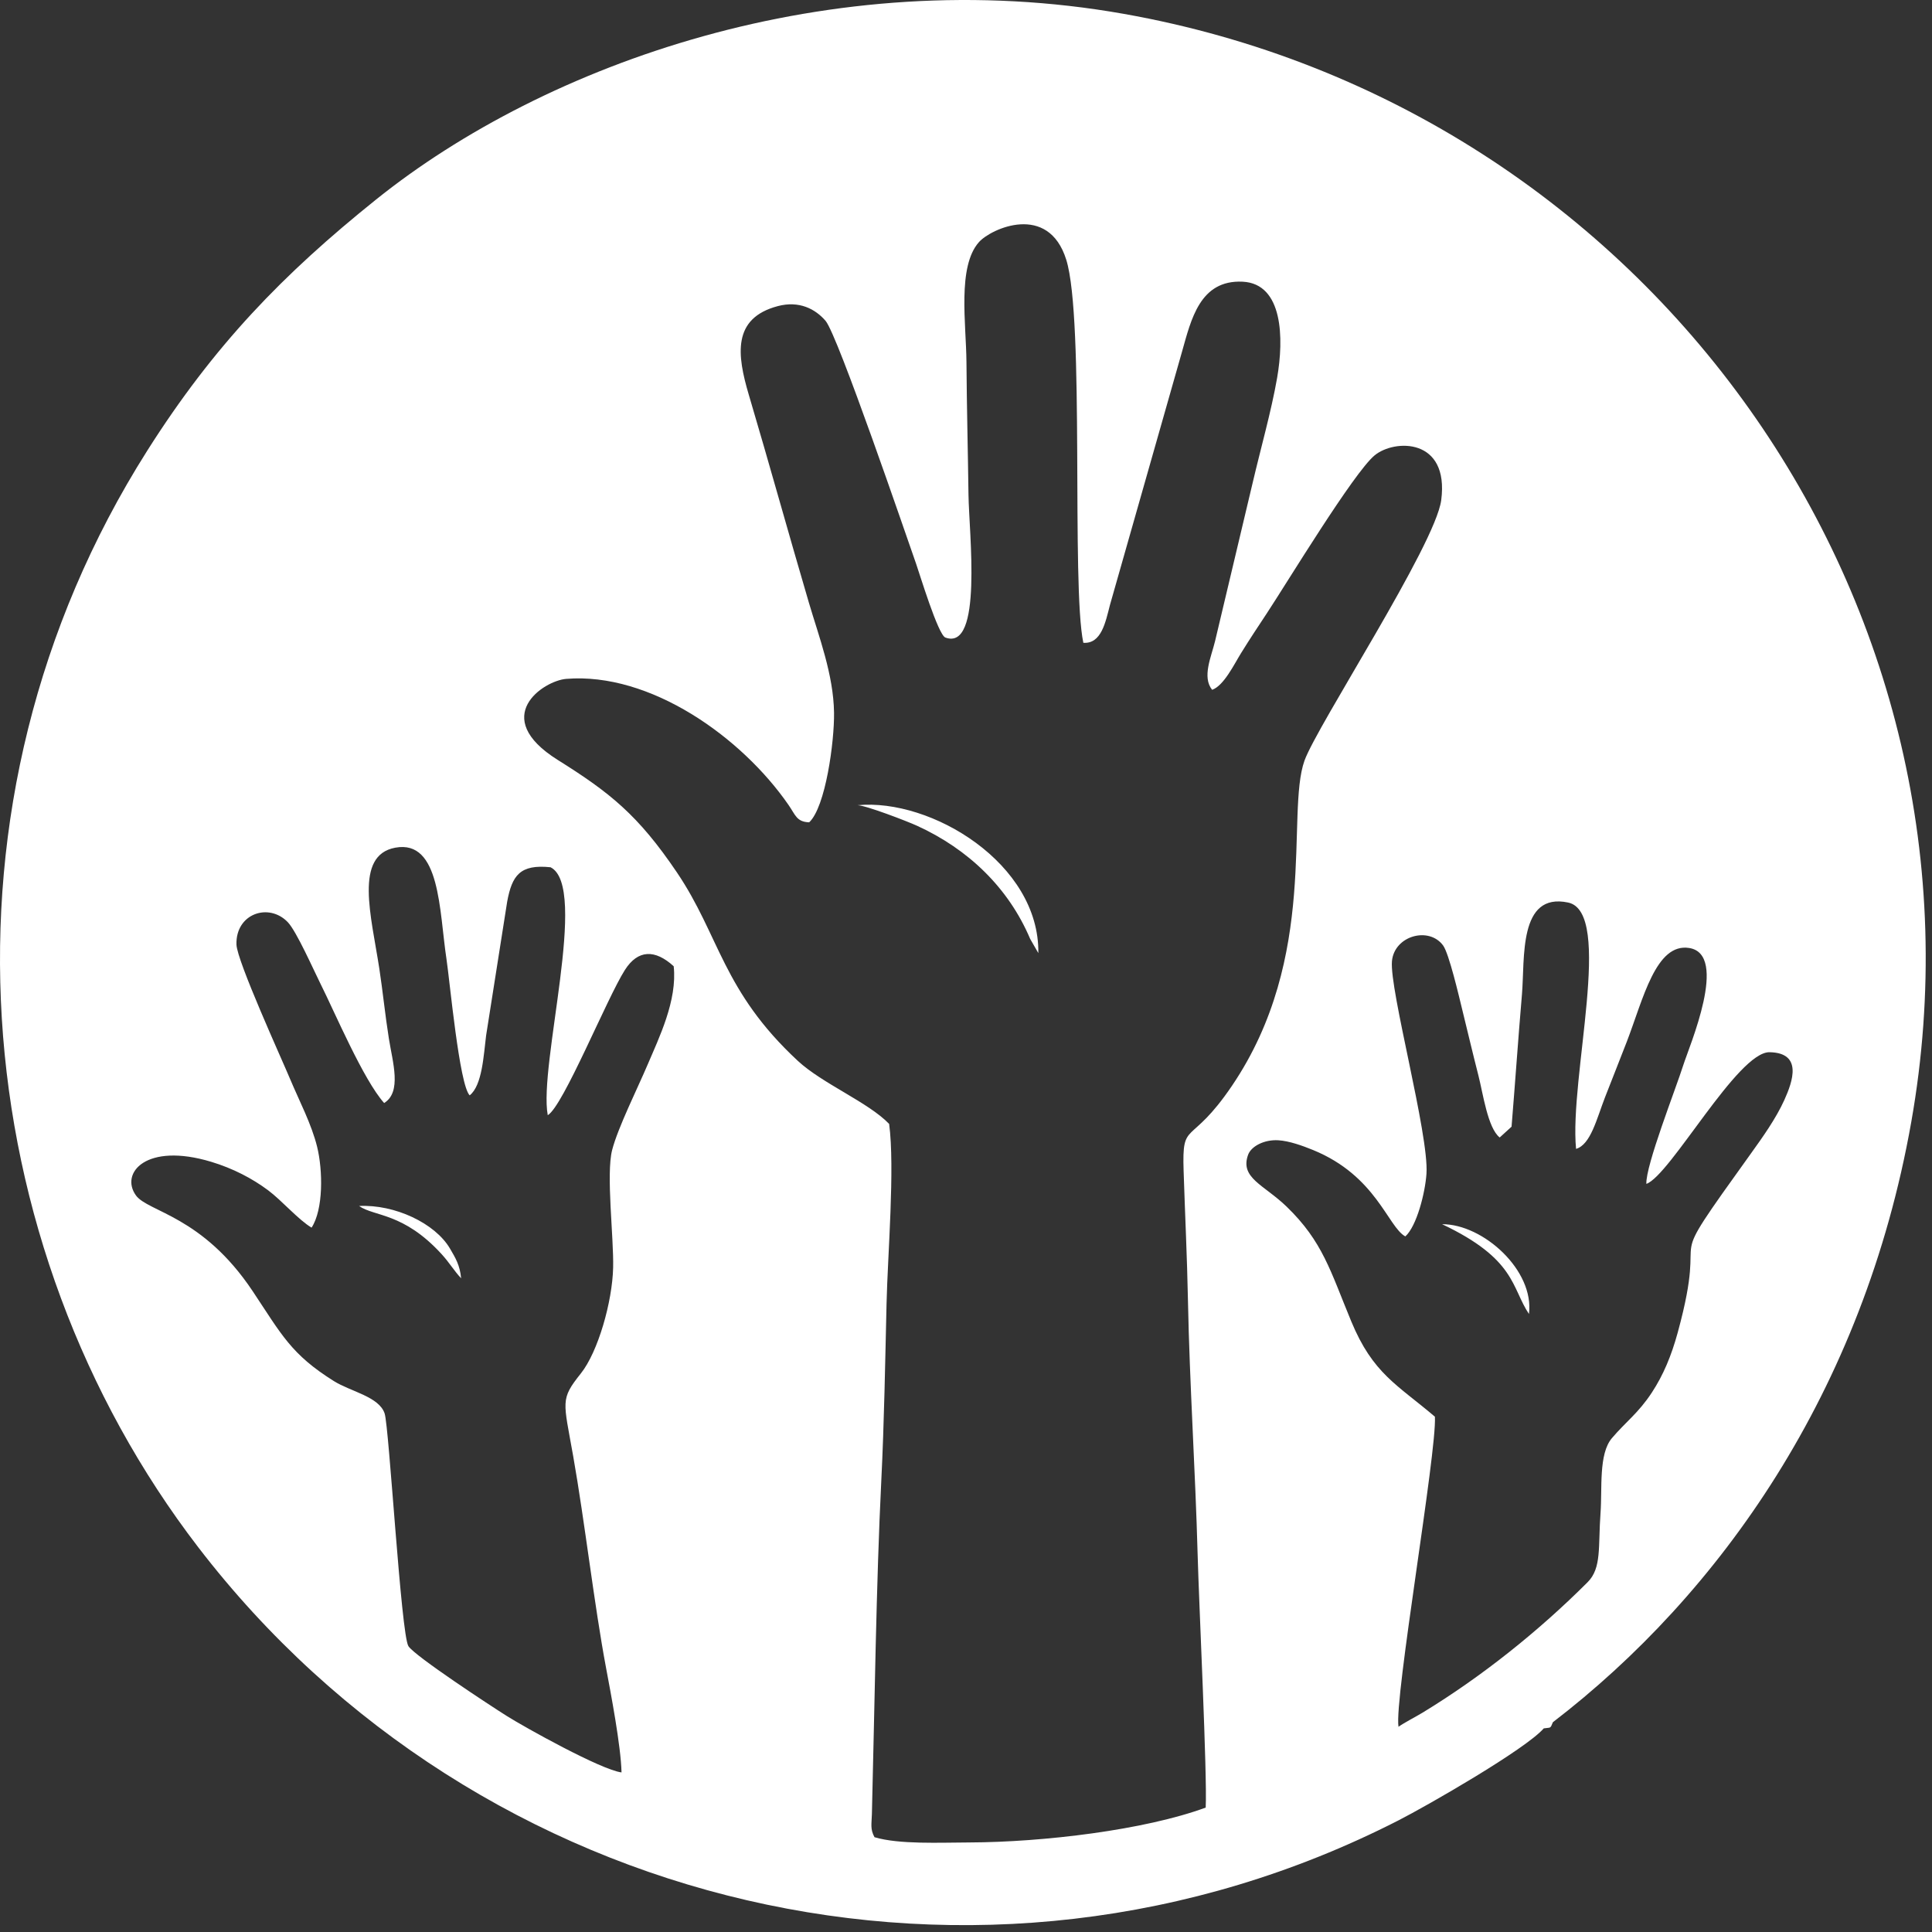
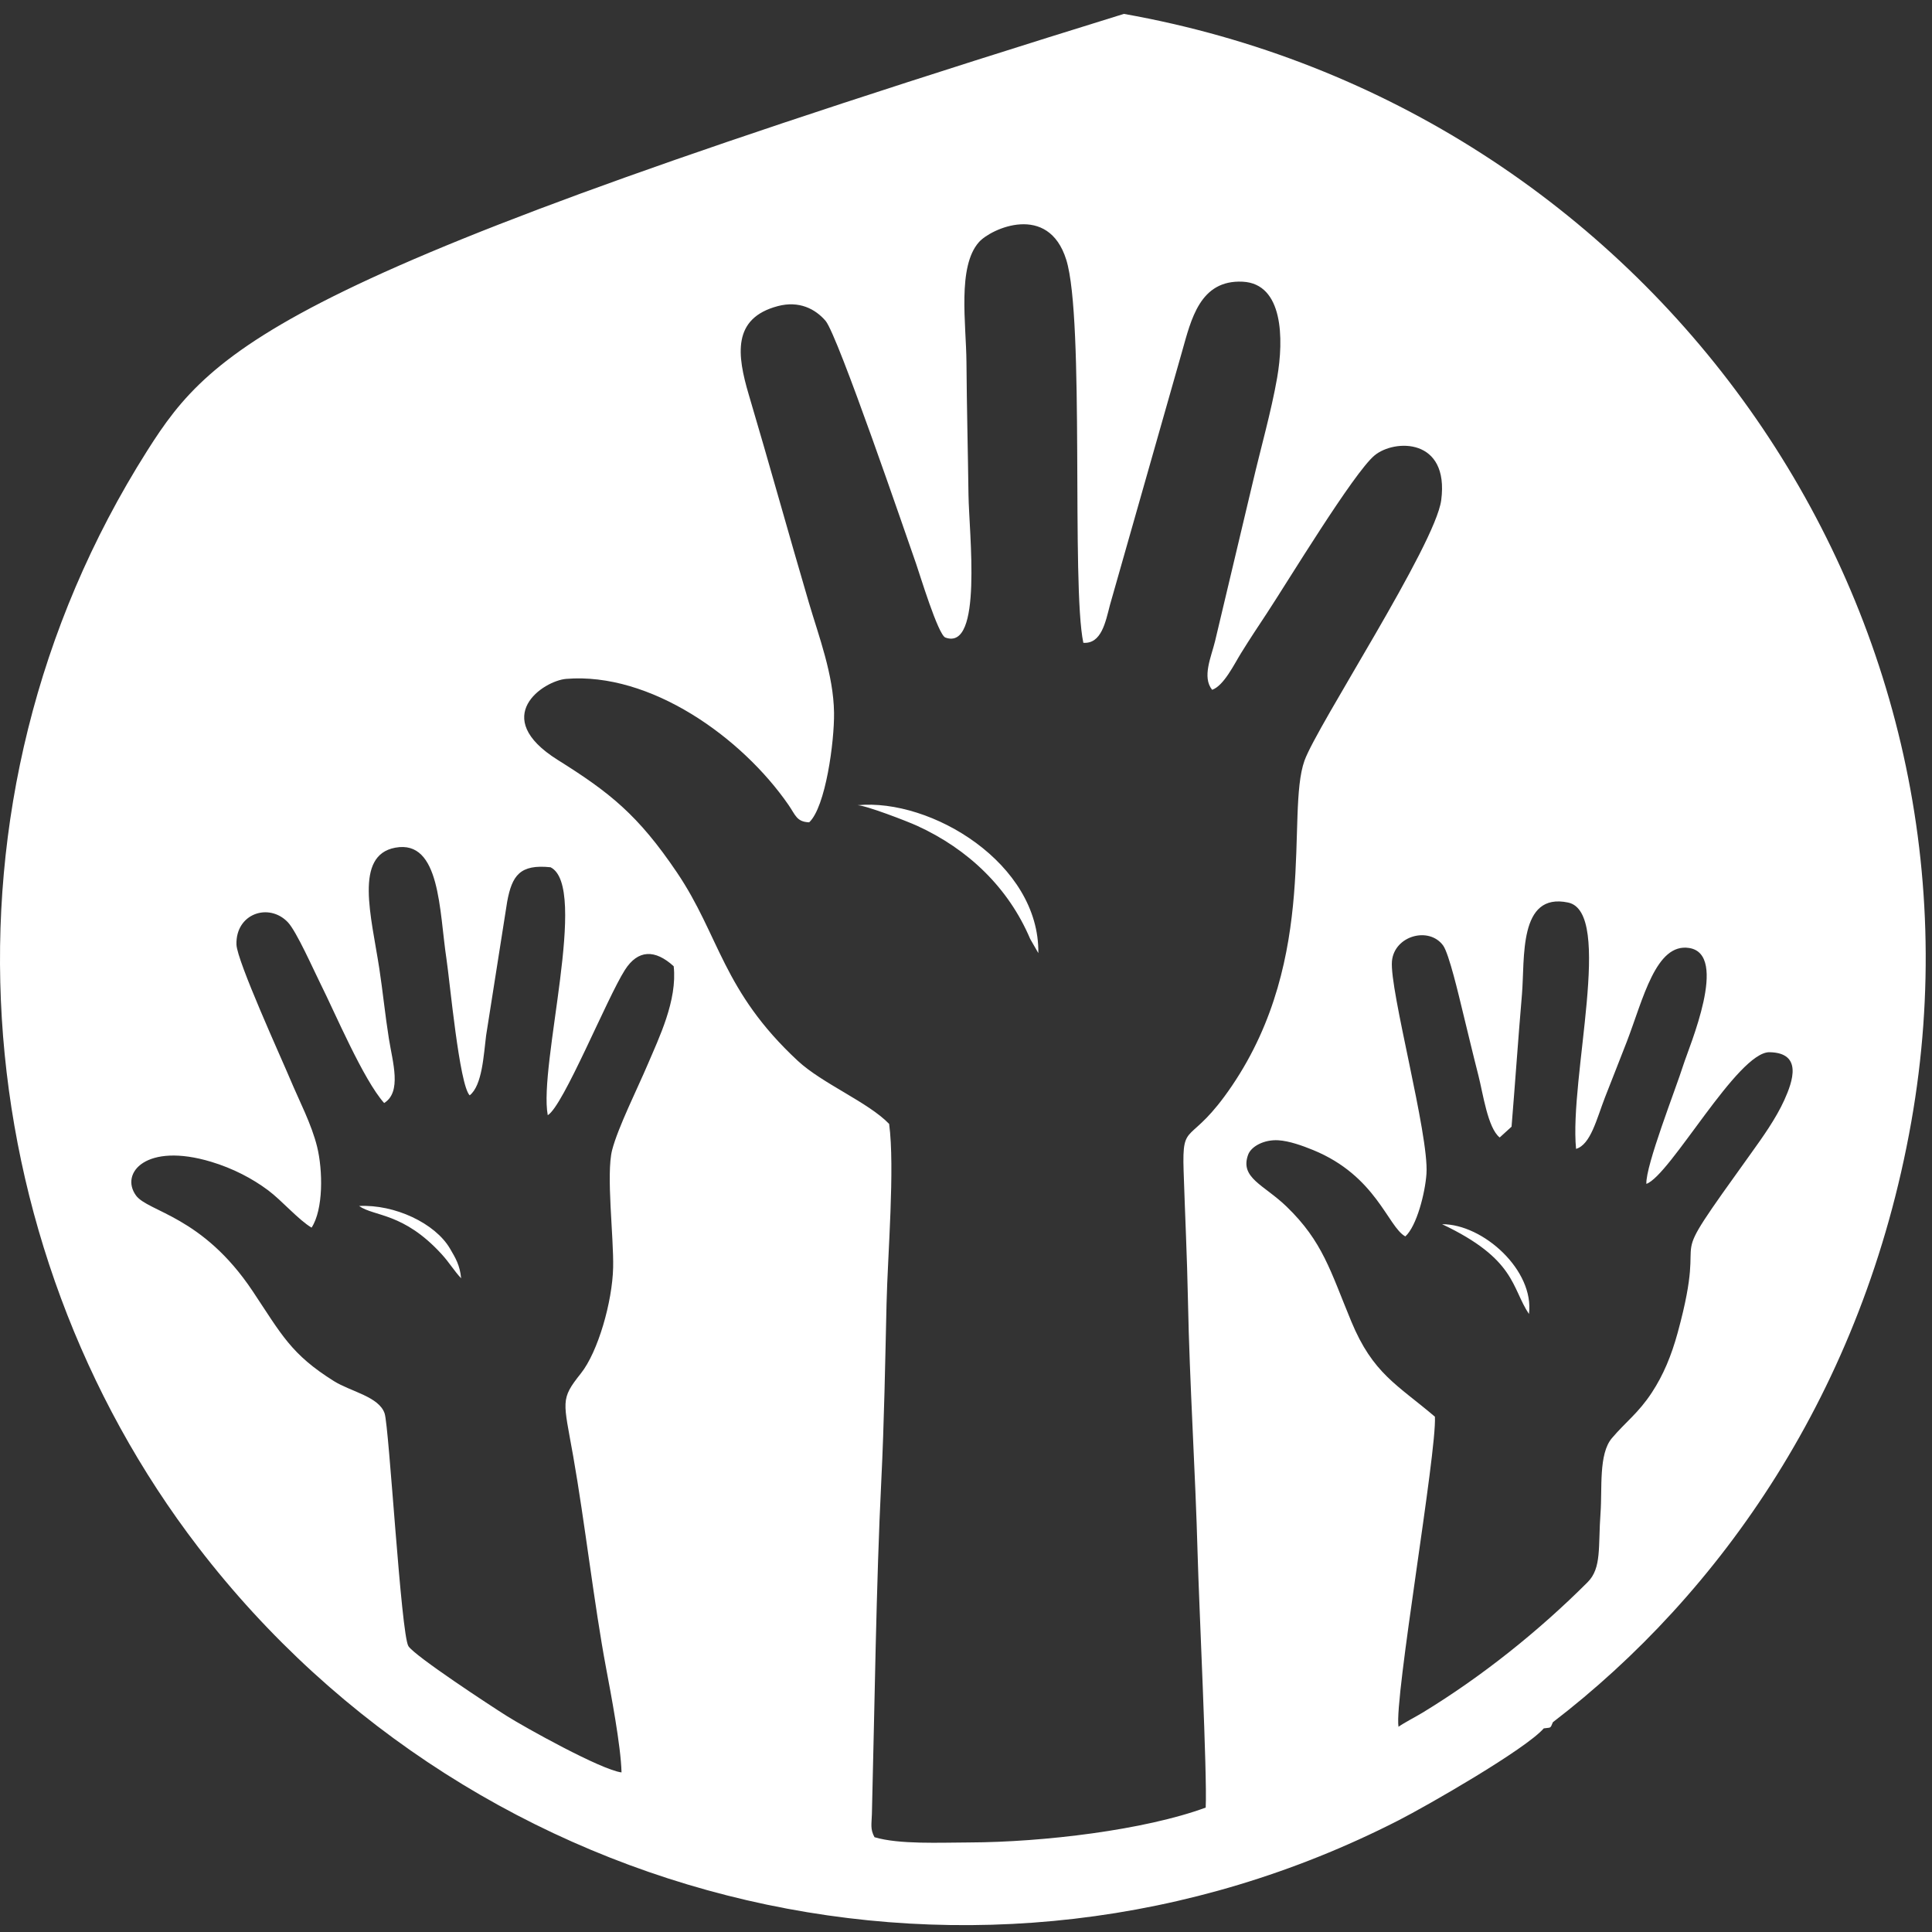
<svg xmlns="http://www.w3.org/2000/svg" width="224" height="224" viewBox="0 0 224 224" fill="none">
  <rect x="0" y="0" width="224" height="224" fill="#333333" stroke="none" />
-   <path fill-rule="evenodd" clip-rule="evenodd" d="M175.253 130.629C175.672 125.517 176.024 120.38 176.458 115.295C176.812 111.135 176.025 103.423 181.81 104.642C187.126 105.763 181.931 124.972 182.732 133.204C184.427 132.703 185.109 129.754 186.089 127.222C186.966 124.959 187.739 123.052 188.614 120.778C190.511 115.849 191.978 109.283 195.86 109.914C200.461 110.661 195.856 121.309 195.171 123.473C194.288 126.265 190.787 135.136 190.883 137.262C193.656 136.29 201.475 121.928 205.167 121.996C209.011 122.066 207.865 125.359 206.881 127.534C205.904 129.694 204.348 131.869 203.078 133.638C191.976 149.102 198.405 140.305 194.513 154.519C193.779 157.195 192.855 159.416 191.52 161.453C189.944 163.854 188.513 164.827 186.887 166.742C185.327 168.58 185.778 172.575 185.569 175.412C185.28 179.33 185.723 181.79 184.072 183.442C178.463 189.054 171.859 194.354 164.942 198.565C164.157 199.043 162.825 199.722 162.145 200.206C161.626 196.949 166.608 168.307 166.365 164.255C161.999 160.533 159.187 159.288 156.662 153.191C154.241 147.344 153.363 143.953 149.173 139.899C146.545 137.357 143.732 136.579 144.707 133.888C145.064 132.901 146.578 132.105 148.212 132.205C149.483 132.283 151.023 132.839 152.231 133.332C159.583 136.333 160.901 142.243 162.937 143.352C164.25 142.168 165.235 138.323 165.388 136.084C165.696 131.577 161.078 114.736 161.386 111.434C161.66 108.492 165.665 107.379 167.315 109.617C168.004 110.551 169.173 115.586 169.512 116.965C170.19 119.721 170.716 121.983 171.414 124.711C171.942 126.773 172.493 130.792 173.878 131.882L175.253 130.629L175.253 130.629ZM15.764 138.601C13.89 136.018 16.928 132.421 24.481 134.7C27.012 135.463 29.248 136.632 31.086 138.004C32.674 139.188 34.6 141.432 36.125 142.334C37.503 140.223 37.44 135.697 36.767 132.959C36.124 130.339 34.688 127.617 33.667 125.179C32.657 122.765 27.472 111.416 27.416 109.513C27.308 105.925 31.164 104.62 33.367 106.919C34.379 107.974 36.372 112.492 37.143 114.029C38.862 117.461 42.108 125.155 44.537 127.887C46.605 126.61 45.528 123.177 45.09 120.436C44.662 117.761 44.377 114.899 43.981 112.313C43.047 106.211 41.027 99.161 45.837 98.28C51.07 97.321 50.919 105.618 51.765 111.19C52.149 113.718 53.256 125.818 54.457 126.997C55.915 125.848 56.074 122.315 56.359 120.068L58.803 104.541C59.367 101.491 60.295 100.185 63.831 100.552C68.294 102.787 62.419 123.483 63.508 129.298C65.299 128.262 70.36 115.744 72.449 112.464C73.968 110.079 75.949 110.059 78.109 112.028C78.547 115.994 76.388 120.367 75.094 123.419C73.961 126.094 71.637 130.744 70.97 133.345C70.258 136.121 71.168 143.487 71.088 146.96C70.997 150.939 69.331 156.746 67.351 159.232C64.922 162.281 65.323 162.396 66.46 168.847C67.797 176.434 68.906 186.118 70.251 193.289C70.832 196.393 71.987 202.42 72.061 205.498C69.696 205.203 60.835 200.262 58.773 198.964C56.837 197.746 48.092 192.008 47.353 190.86C46.496 189.532 45.115 165.442 44.595 163.879C43.945 161.925 40.658 161.345 38.715 160.129C33.735 157.011 32.644 154.725 29.297 149.702C23.464 140.948 17.16 140.525 15.764 138.602V138.601ZM93.817 95.342C95.721 93.575 96.747 85.977 96.7 82.627C96.637 78.208 94.934 73.782 93.786 69.883C91.44 61.912 89.196 53.786 86.817 45.77C85.447 41.151 84.879 36.899 90.172 35.493C92.654 34.834 94.534 35.82 95.719 37.201C97.135 38.853 105.09 62.173 106.223 65.388C106.602 66.462 108.764 73.607 109.607 73.917C113.972 75.523 112.345 61.767 112.288 57.349C112.222 52.261 112.091 47.205 112.053 41.989C112.021 37.572 110.972 30.908 113.503 28.069C114.899 26.502 121.551 23.465 123.626 30.122C125.783 37.044 124.192 67.849 125.605 74.528C127.692 74.674 128.175 72.144 128.687 70.154L137.051 40.755C138.096 37.081 139.105 32.423 144.069 32.66C148.772 32.884 148.867 39.253 148.071 43.816C147.4 47.669 146.17 51.982 145.235 55.983L140.881 74.319C140.442 76.151 139.341 78.493 140.537 79.978C141.892 79.507 143.097 77.004 143.88 75.741C144.987 73.957 145.738 72.839 146.896 71.081C149.25 67.511 156.94 54.823 159.368 52.803C161.669 50.888 168.049 50.745 167.097 57.993C166.416 63.178 152.692 84.131 151.242 88.198C149.055 94.335 152.985 110.908 142.836 125.89C137.967 133.08 137.036 129.727 137.23 135.749C137.394 140.844 137.633 145.653 137.734 150.79C137.923 160.444 138.595 170.552 138.856 180.228C139.011 185.99 139.98 205.846 139.791 209.575C132.716 212.179 120.949 213.588 112.378 213.618C109.006 213.626 104.246 213.864 101.391 213.009C100.876 212.051 101.059 211.514 101.09 210.309C101.407 197.926 101.589 183.5 102.183 171.592C102.51 165.026 102.635 157.711 102.789 151.109C102.919 145.49 103.768 135.418 103.089 130.309C100.674 127.797 95.351 125.644 92.5 122.997C83.752 114.875 83.45 108.498 78.48 101.146C73.977 94.485 70.708 91.893 64.666 88.108C56.694 83.115 63.02 78.925 65.643 78.711C75.372 77.918 85.962 85.427 91.43 93.338C92.229 94.495 92.361 95.291 93.817 95.342H93.817ZM178.989 200.391L180.046 199.677C199.34 184.87 216.053 161.4 221.594 130.095C232.202 70.168 191.403 12.462 130.309 1.61C96.276 -4.435 63.233 7.375 43.601 23.135C32.808 31.798 24.8 40.046 17.061 52.27C-8.897 93.267 -3.889 144.383 22.981 179.387C55.41 221.633 113.819 235.729 162.105 211.078C165.522 209.334 176.865 202.82 178.989 200.391V200.391ZM120.387 110.505C120.53 100.129 107.978 92.531 99.415 93.358C100.361 93.365 105.161 95.209 106.328 95.742C112.256 98.448 116.928 102.928 119.441 108.86L120.387 110.505ZM53.464 148.205C53.319 146.69 52.825 145.875 52.173 144.763C50.447 141.819 45.758 139.617 41.631 139.825C43.422 141.078 46.761 140.555 51.199 145.404C52.111 146.401 52.671 147.376 53.464 148.205ZM167.199 141.936C175.769 145.992 175.224 149.284 177.269 152.346C177.919 147.298 171.965 141.918 167.199 141.936ZM178.989 200.391C179.816 200.26 179.725 200.474 180.045 199.677L178.989 200.391Z" fill="white" />
+   <path fill-rule="evenodd" clip-rule="evenodd" d="M175.253 130.629C175.672 125.517 176.024 120.38 176.458 115.295C176.812 111.135 176.025 103.423 181.81 104.642C187.126 105.763 181.931 124.972 182.732 133.204C184.427 132.703 185.109 129.754 186.089 127.222C186.966 124.959 187.739 123.052 188.614 120.778C190.511 115.849 191.978 109.283 195.86 109.914C200.461 110.661 195.856 121.309 195.171 123.473C194.288 126.265 190.787 135.136 190.883 137.262C193.656 136.29 201.475 121.928 205.167 121.996C209.011 122.066 207.865 125.359 206.881 127.534C205.904 129.694 204.348 131.869 203.078 133.638C191.976 149.102 198.405 140.305 194.513 154.519C193.779 157.195 192.855 159.416 191.52 161.453C189.944 163.854 188.513 164.827 186.887 166.742C185.327 168.58 185.778 172.575 185.569 175.412C185.28 179.33 185.723 181.79 184.072 183.442C178.463 189.054 171.859 194.354 164.942 198.565C164.157 199.043 162.825 199.722 162.145 200.206C161.626 196.949 166.608 168.307 166.365 164.255C161.999 160.533 159.187 159.288 156.662 153.191C154.241 147.344 153.363 143.953 149.173 139.899C146.545 137.357 143.732 136.579 144.707 133.888C145.064 132.901 146.578 132.105 148.212 132.205C149.483 132.283 151.023 132.839 152.231 133.332C159.583 136.333 160.901 142.243 162.937 143.352C164.25 142.168 165.235 138.323 165.388 136.084C165.696 131.577 161.078 114.736 161.386 111.434C161.66 108.492 165.665 107.379 167.315 109.617C168.004 110.551 169.173 115.586 169.512 116.965C170.19 119.721 170.716 121.983 171.414 124.711C171.942 126.773 172.493 130.792 173.878 131.882L175.253 130.629L175.253 130.629ZM15.764 138.601C13.89 136.018 16.928 132.421 24.481 134.7C27.012 135.463 29.248 136.632 31.086 138.004C32.674 139.188 34.6 141.432 36.125 142.334C37.503 140.223 37.44 135.697 36.767 132.959C36.124 130.339 34.688 127.617 33.667 125.179C32.657 122.765 27.472 111.416 27.416 109.513C27.308 105.925 31.164 104.62 33.367 106.919C34.379 107.974 36.372 112.492 37.143 114.029C38.862 117.461 42.108 125.155 44.537 127.887C46.605 126.61 45.528 123.177 45.09 120.436C44.662 117.761 44.377 114.899 43.981 112.313C43.047 106.211 41.027 99.161 45.837 98.28C51.07 97.321 50.919 105.618 51.765 111.19C52.149 113.718 53.256 125.818 54.457 126.997C55.915 125.848 56.074 122.315 56.359 120.068L58.803 104.541C59.367 101.491 60.295 100.185 63.831 100.552C68.294 102.787 62.419 123.483 63.508 129.298C65.299 128.262 70.36 115.744 72.449 112.464C73.968 110.079 75.949 110.059 78.109 112.028C78.547 115.994 76.388 120.367 75.094 123.419C73.961 126.094 71.637 130.744 70.97 133.345C70.258 136.121 71.168 143.487 71.088 146.96C70.997 150.939 69.331 156.746 67.351 159.232C64.922 162.281 65.323 162.396 66.46 168.847C67.797 176.434 68.906 186.118 70.251 193.289C70.832 196.393 71.987 202.42 72.061 205.498C69.696 205.203 60.835 200.262 58.773 198.964C56.837 197.746 48.092 192.008 47.353 190.86C46.496 189.532 45.115 165.442 44.595 163.879C43.945 161.925 40.658 161.345 38.715 160.129C33.735 157.011 32.644 154.725 29.297 149.702C23.464 140.948 17.16 140.525 15.764 138.602V138.601ZM93.817 95.342C95.721 93.575 96.747 85.977 96.7 82.627C96.637 78.208 94.934 73.782 93.786 69.883C91.44 61.912 89.196 53.786 86.817 45.77C85.447 41.151 84.879 36.899 90.172 35.493C92.654 34.834 94.534 35.82 95.719 37.201C97.135 38.853 105.09 62.173 106.223 65.388C106.602 66.462 108.764 73.607 109.607 73.917C113.972 75.523 112.345 61.767 112.288 57.349C112.222 52.261 112.091 47.205 112.053 41.989C112.021 37.572 110.972 30.908 113.503 28.069C114.899 26.502 121.551 23.465 123.626 30.122C125.783 37.044 124.192 67.849 125.605 74.528C127.692 74.674 128.175 72.144 128.687 70.154L137.051 40.755C138.096 37.081 139.105 32.423 144.069 32.66C148.772 32.884 148.867 39.253 148.071 43.816C147.4 47.669 146.17 51.982 145.235 55.983L140.881 74.319C140.442 76.151 139.341 78.493 140.537 79.978C141.892 79.507 143.097 77.004 143.88 75.741C144.987 73.957 145.738 72.839 146.896 71.081C149.25 67.511 156.94 54.823 159.368 52.803C161.669 50.888 168.049 50.745 167.097 57.993C166.416 63.178 152.692 84.131 151.242 88.198C149.055 94.335 152.985 110.908 142.836 125.89C137.967 133.08 137.036 129.727 137.23 135.749C137.394 140.844 137.633 145.653 137.734 150.79C137.923 160.444 138.595 170.552 138.856 180.228C139.011 185.99 139.98 205.846 139.791 209.575C132.716 212.179 120.949 213.588 112.378 213.618C109.006 213.626 104.246 213.864 101.391 213.009C100.876 212.051 101.059 211.514 101.09 210.309C101.407 197.926 101.589 183.5 102.183 171.592C102.51 165.026 102.635 157.711 102.789 151.109C102.919 145.49 103.768 135.418 103.089 130.309C100.674 127.797 95.351 125.644 92.5 122.997C83.752 114.875 83.45 108.498 78.48 101.146C73.977 94.485 70.708 91.893 64.666 88.108C56.694 83.115 63.02 78.925 65.643 78.711C75.372 77.918 85.962 85.427 91.43 93.338C92.229 94.495 92.361 95.291 93.817 95.342H93.817ZM178.989 200.391L180.046 199.677C199.34 184.87 216.053 161.4 221.594 130.095C232.202 70.168 191.403 12.462 130.309 1.61C32.808 31.798 24.8 40.046 17.061 52.27C-8.897 93.267 -3.889 144.383 22.981 179.387C55.41 221.633 113.819 235.729 162.105 211.078C165.522 209.334 176.865 202.82 178.989 200.391V200.391ZM120.387 110.505C120.53 100.129 107.978 92.531 99.415 93.358C100.361 93.365 105.161 95.209 106.328 95.742C112.256 98.448 116.928 102.928 119.441 108.86L120.387 110.505ZM53.464 148.205C53.319 146.69 52.825 145.875 52.173 144.763C50.447 141.819 45.758 139.617 41.631 139.825C43.422 141.078 46.761 140.555 51.199 145.404C52.111 146.401 52.671 147.376 53.464 148.205ZM167.199 141.936C175.769 145.992 175.224 149.284 177.269 152.346C177.919 147.298 171.965 141.918 167.199 141.936ZM178.989 200.391C179.816 200.26 179.725 200.474 180.045 199.677L178.989 200.391Z" fill="white" />
</svg>